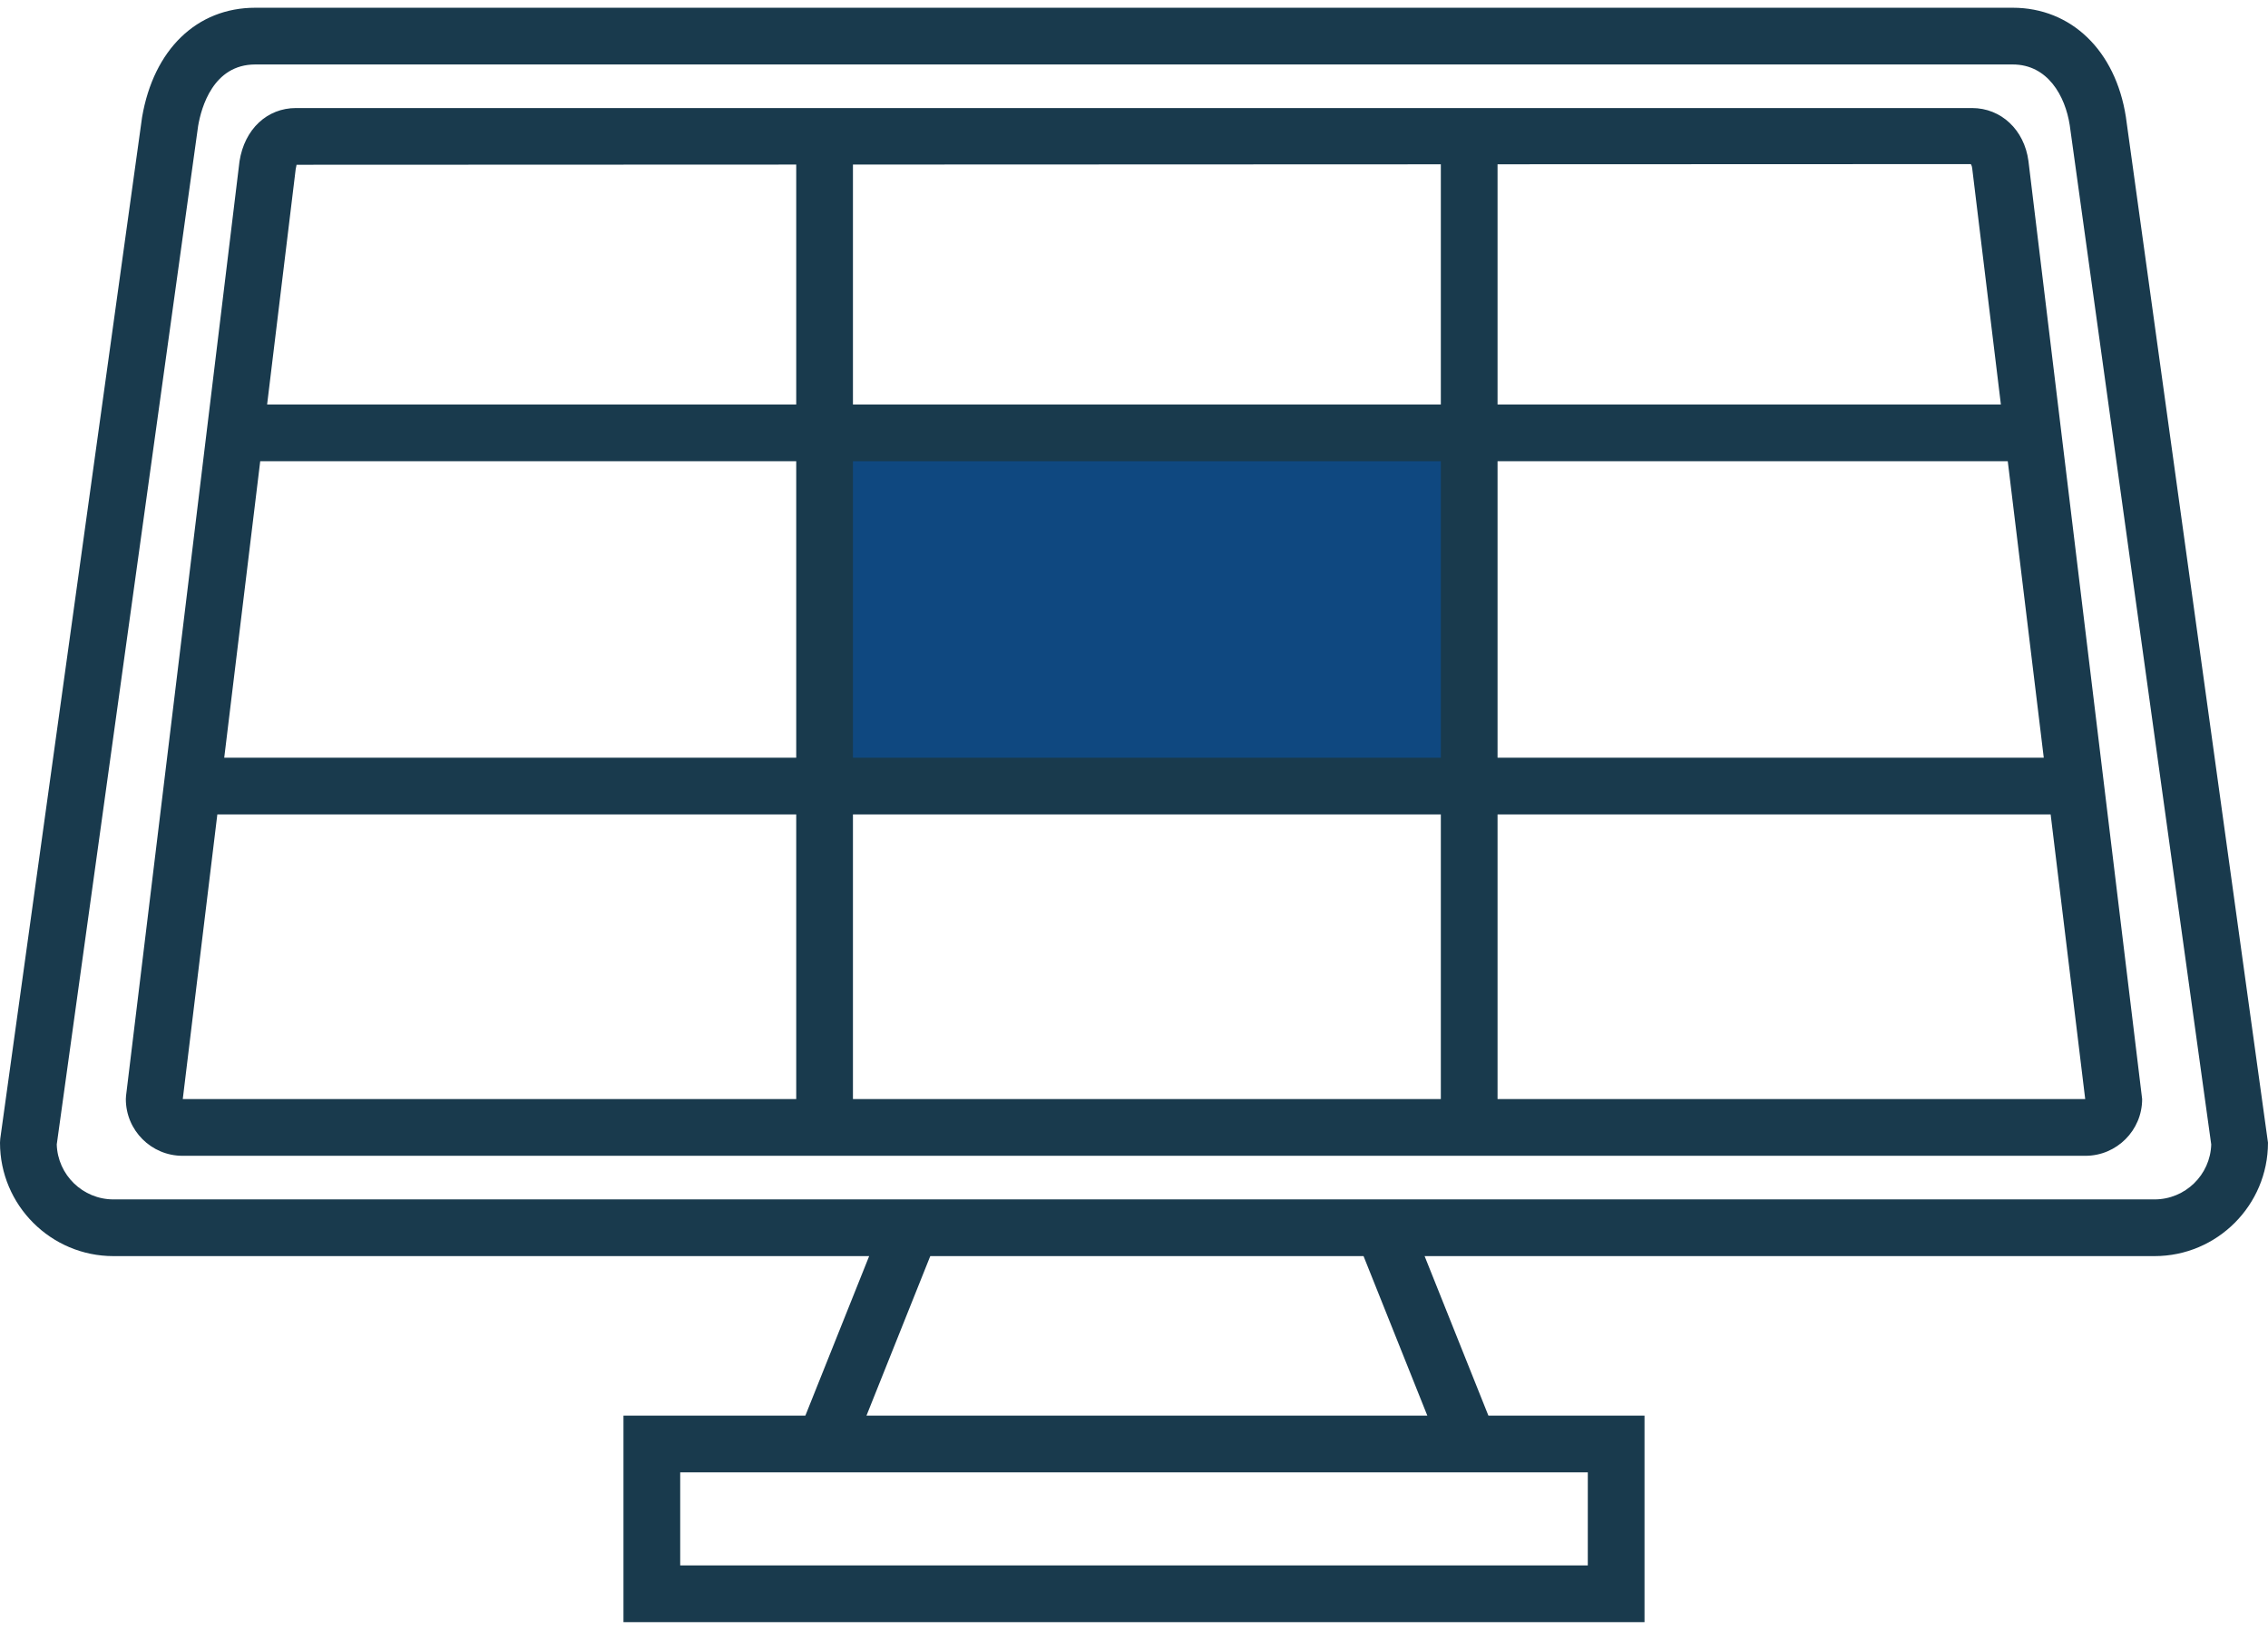
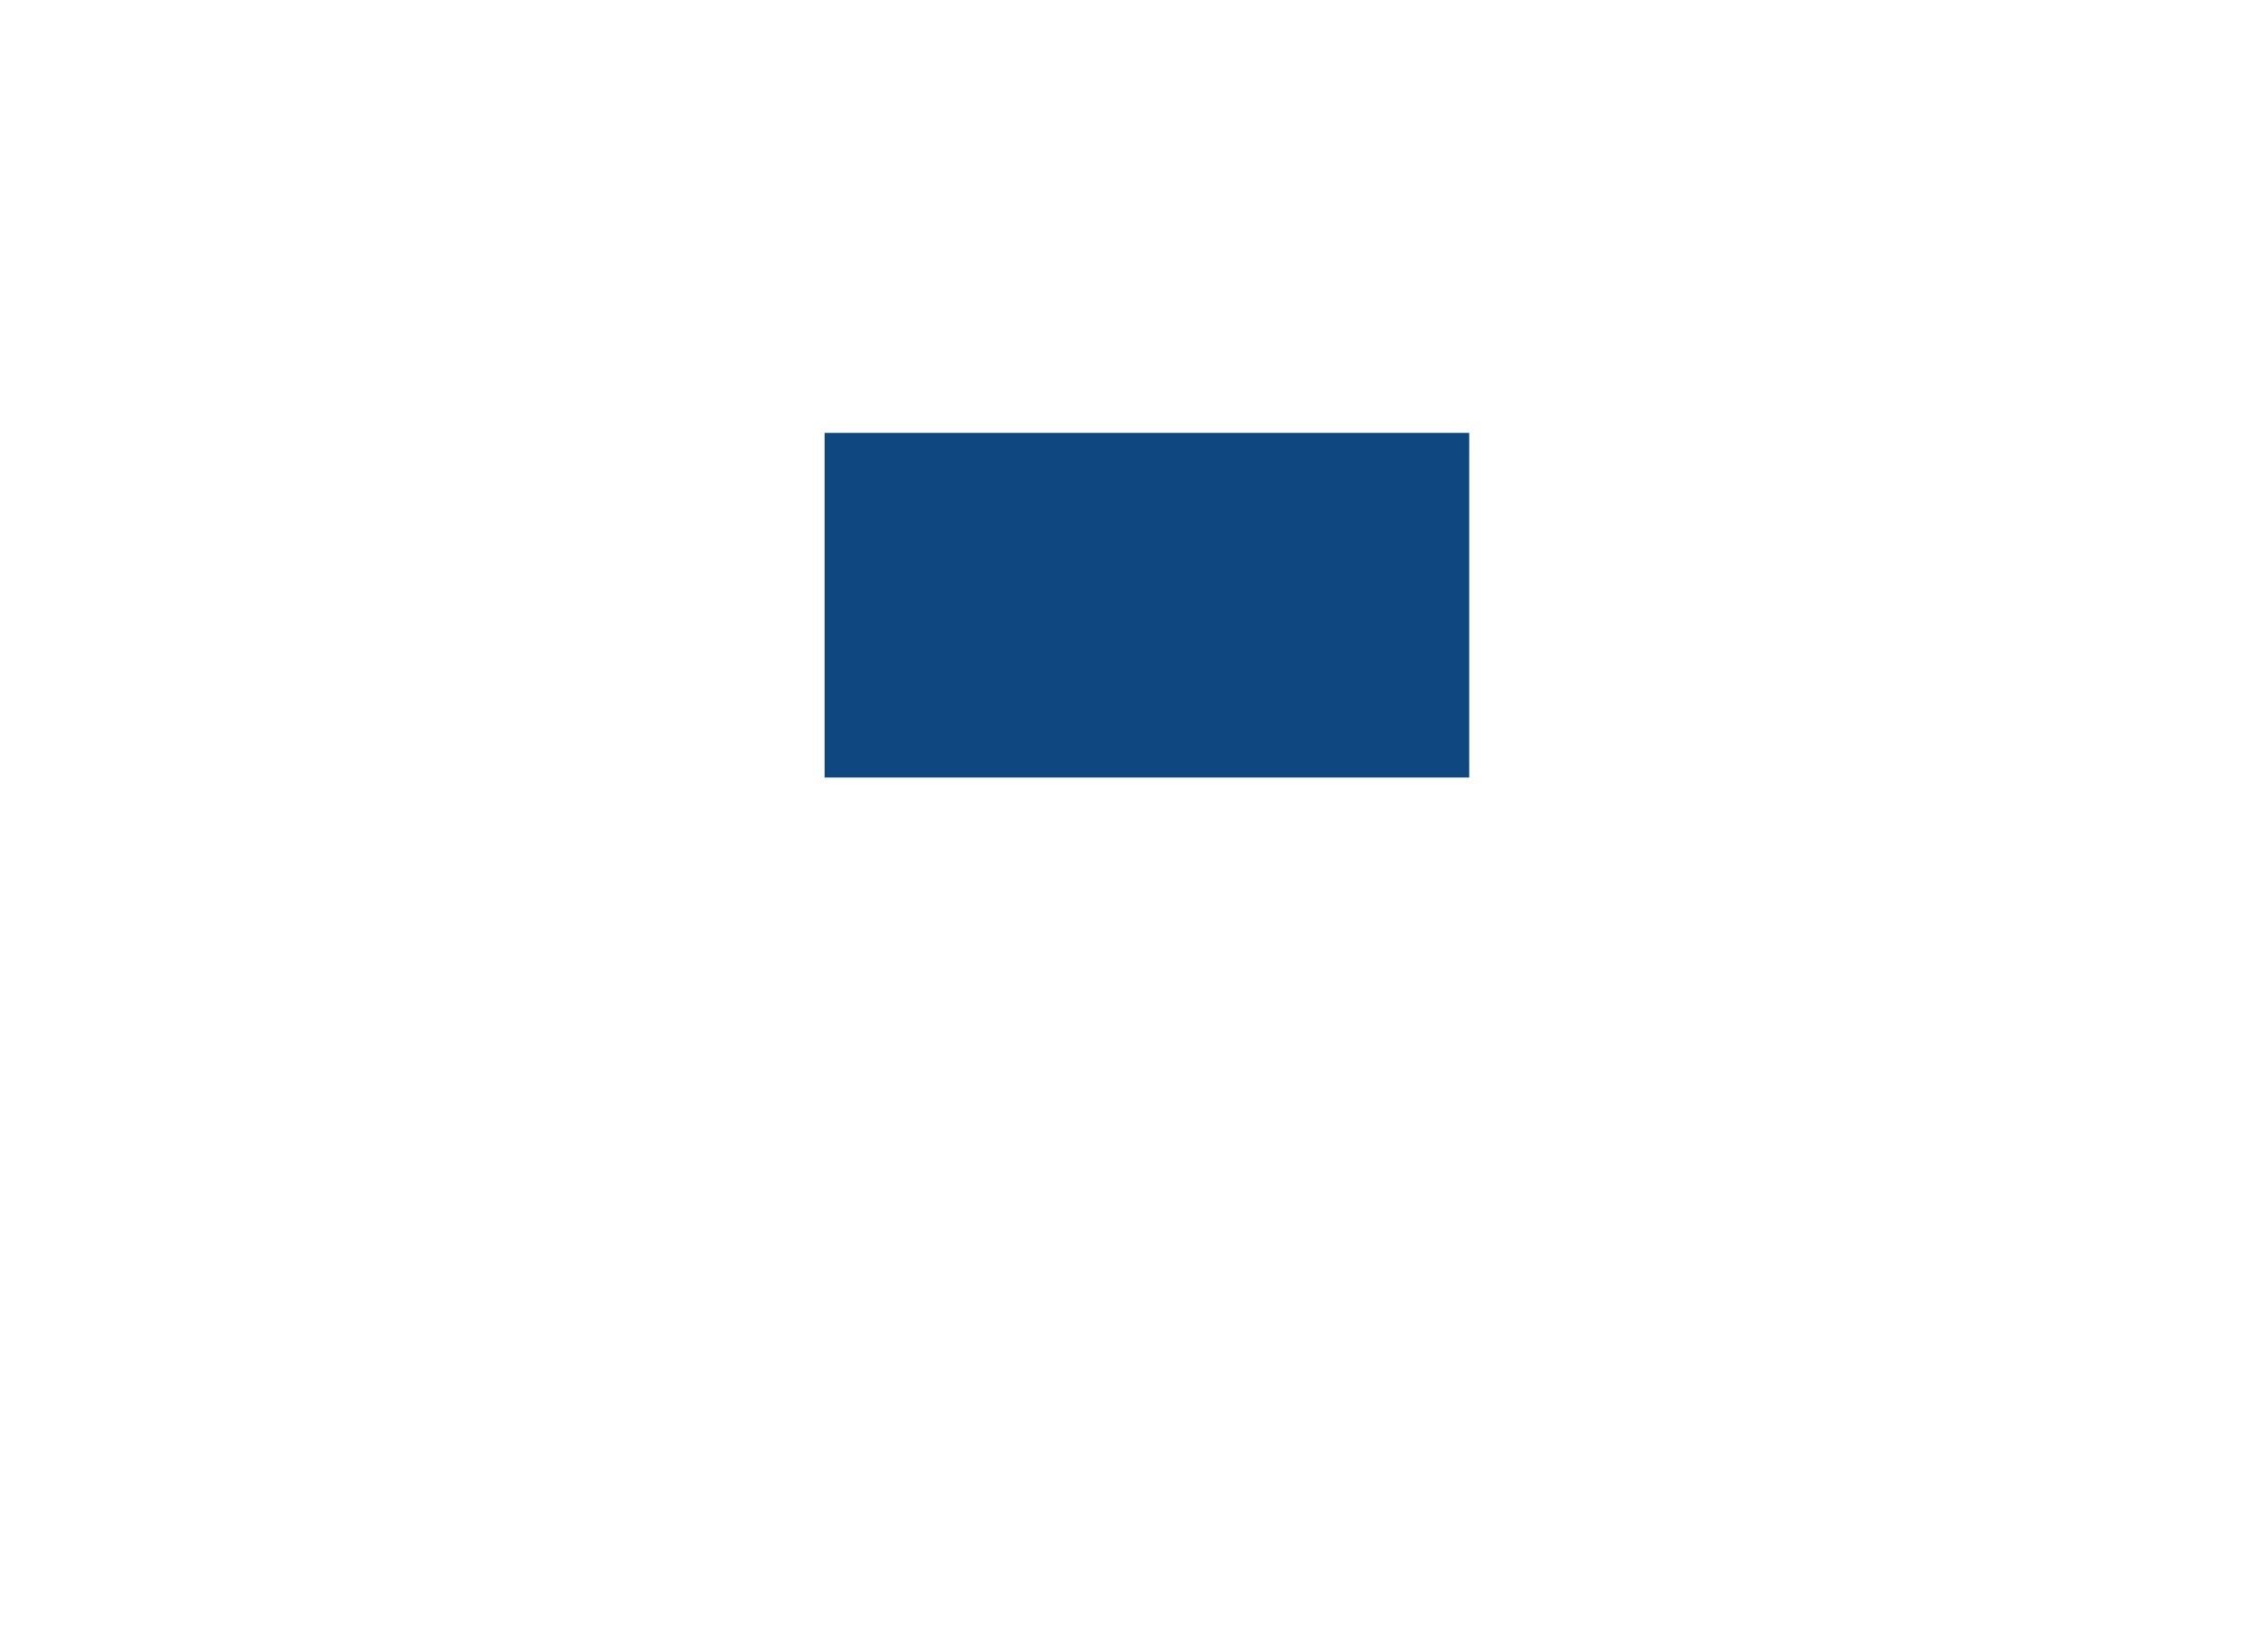
<svg xmlns="http://www.w3.org/2000/svg" width="128" height="92" viewBox="0 0 128 92" fill="none">
  <path d="M82.918 24.434H46.538V43.89H82.918V24.434Z" fill="#0F4880" />
-   <path d="M111.294 6.098H16.707C15.078 6.098 13.799 7.286 13.517 9.106L7.114 61.846L7.102 62.039C7.102 63.805 8.538 65.24 10.303 65.24H117.696C119.461 65.24 120.897 63.804 120.897 62.039L114.48 9.088C114.247 7.328 112.936 6.098 111.294 6.098ZM48.138 42.769V26.034H81.317V42.769H48.138ZM81.317 45.97V62.039H48.138V45.97H81.317ZM48.138 22.833V9.288L81.317 9.275V22.833H48.138ZM84.518 26.034H113.313L115.345 42.769H84.518V26.034ZM111.305 9.493L112.925 22.833H84.518V9.273L111.227 9.263C111.227 9.264 111.285 9.33 111.305 9.493ZM16.732 9.3L44.937 9.289V22.833H15.075L16.688 9.546C16.709 9.407 16.744 9.32 16.732 9.3ZM14.686 26.034H44.937V42.769H12.655L14.686 26.034ZM12.266 45.97H44.937V62.039H10.315L12.266 45.97ZM84.518 62.039V45.97H115.733L117.684 62.039H84.518ZM119.978 6.594C119.396 2.853 116.891 0.437 113.594 0.437H14.406C11.116 0.437 8.671 2.787 8.018 6.619L0.014 64.279L0 64.499C0 68.029 2.872 70.902 6.403 70.902H49.053L45.453 79.905H35.187V91.563H92.812V79.905H84.001L80.401 70.902H121.596C125.127 70.902 127.999 68.03 127.999 64.499L119.978 6.594ZM89.611 88.362H38.389V83.107H89.612L89.611 88.362ZM80.554 79.905H48.902L52.502 70.902H76.955L80.554 79.905ZM121.597 67.701H6.403C4.671 67.701 3.256 66.318 3.203 64.599L11.182 7.109C11.36 6.066 12.031 3.639 14.406 3.639H113.593C115.572 3.639 116.555 5.419 116.81 7.061L124.796 64.6C124.744 66.318 123.329 67.701 121.597 67.701Z" fill="#193A4D" />
</svg>